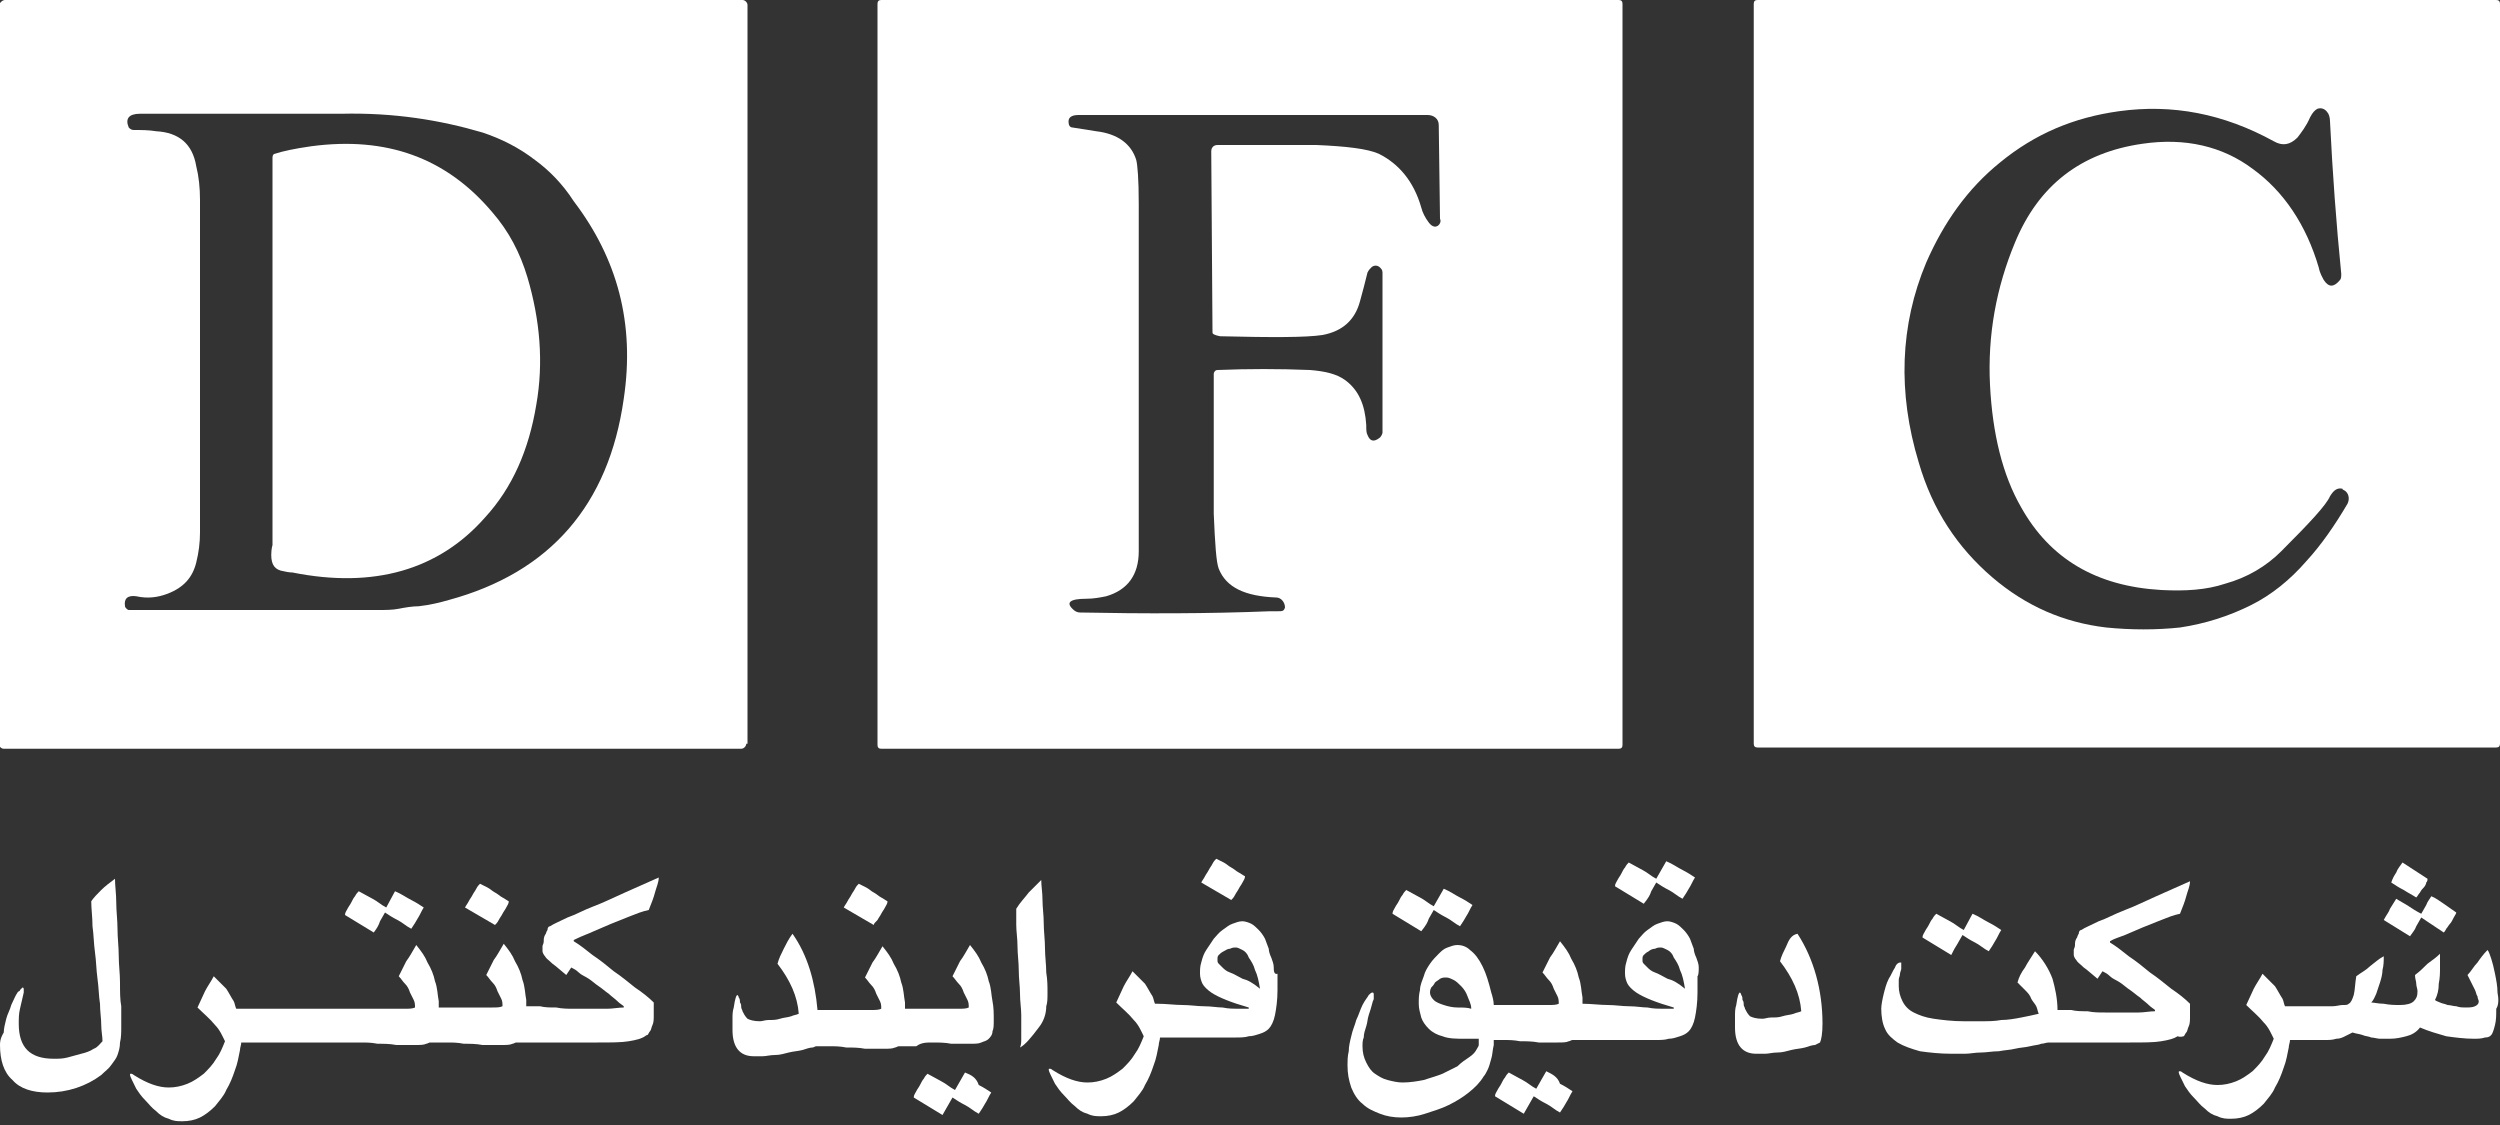
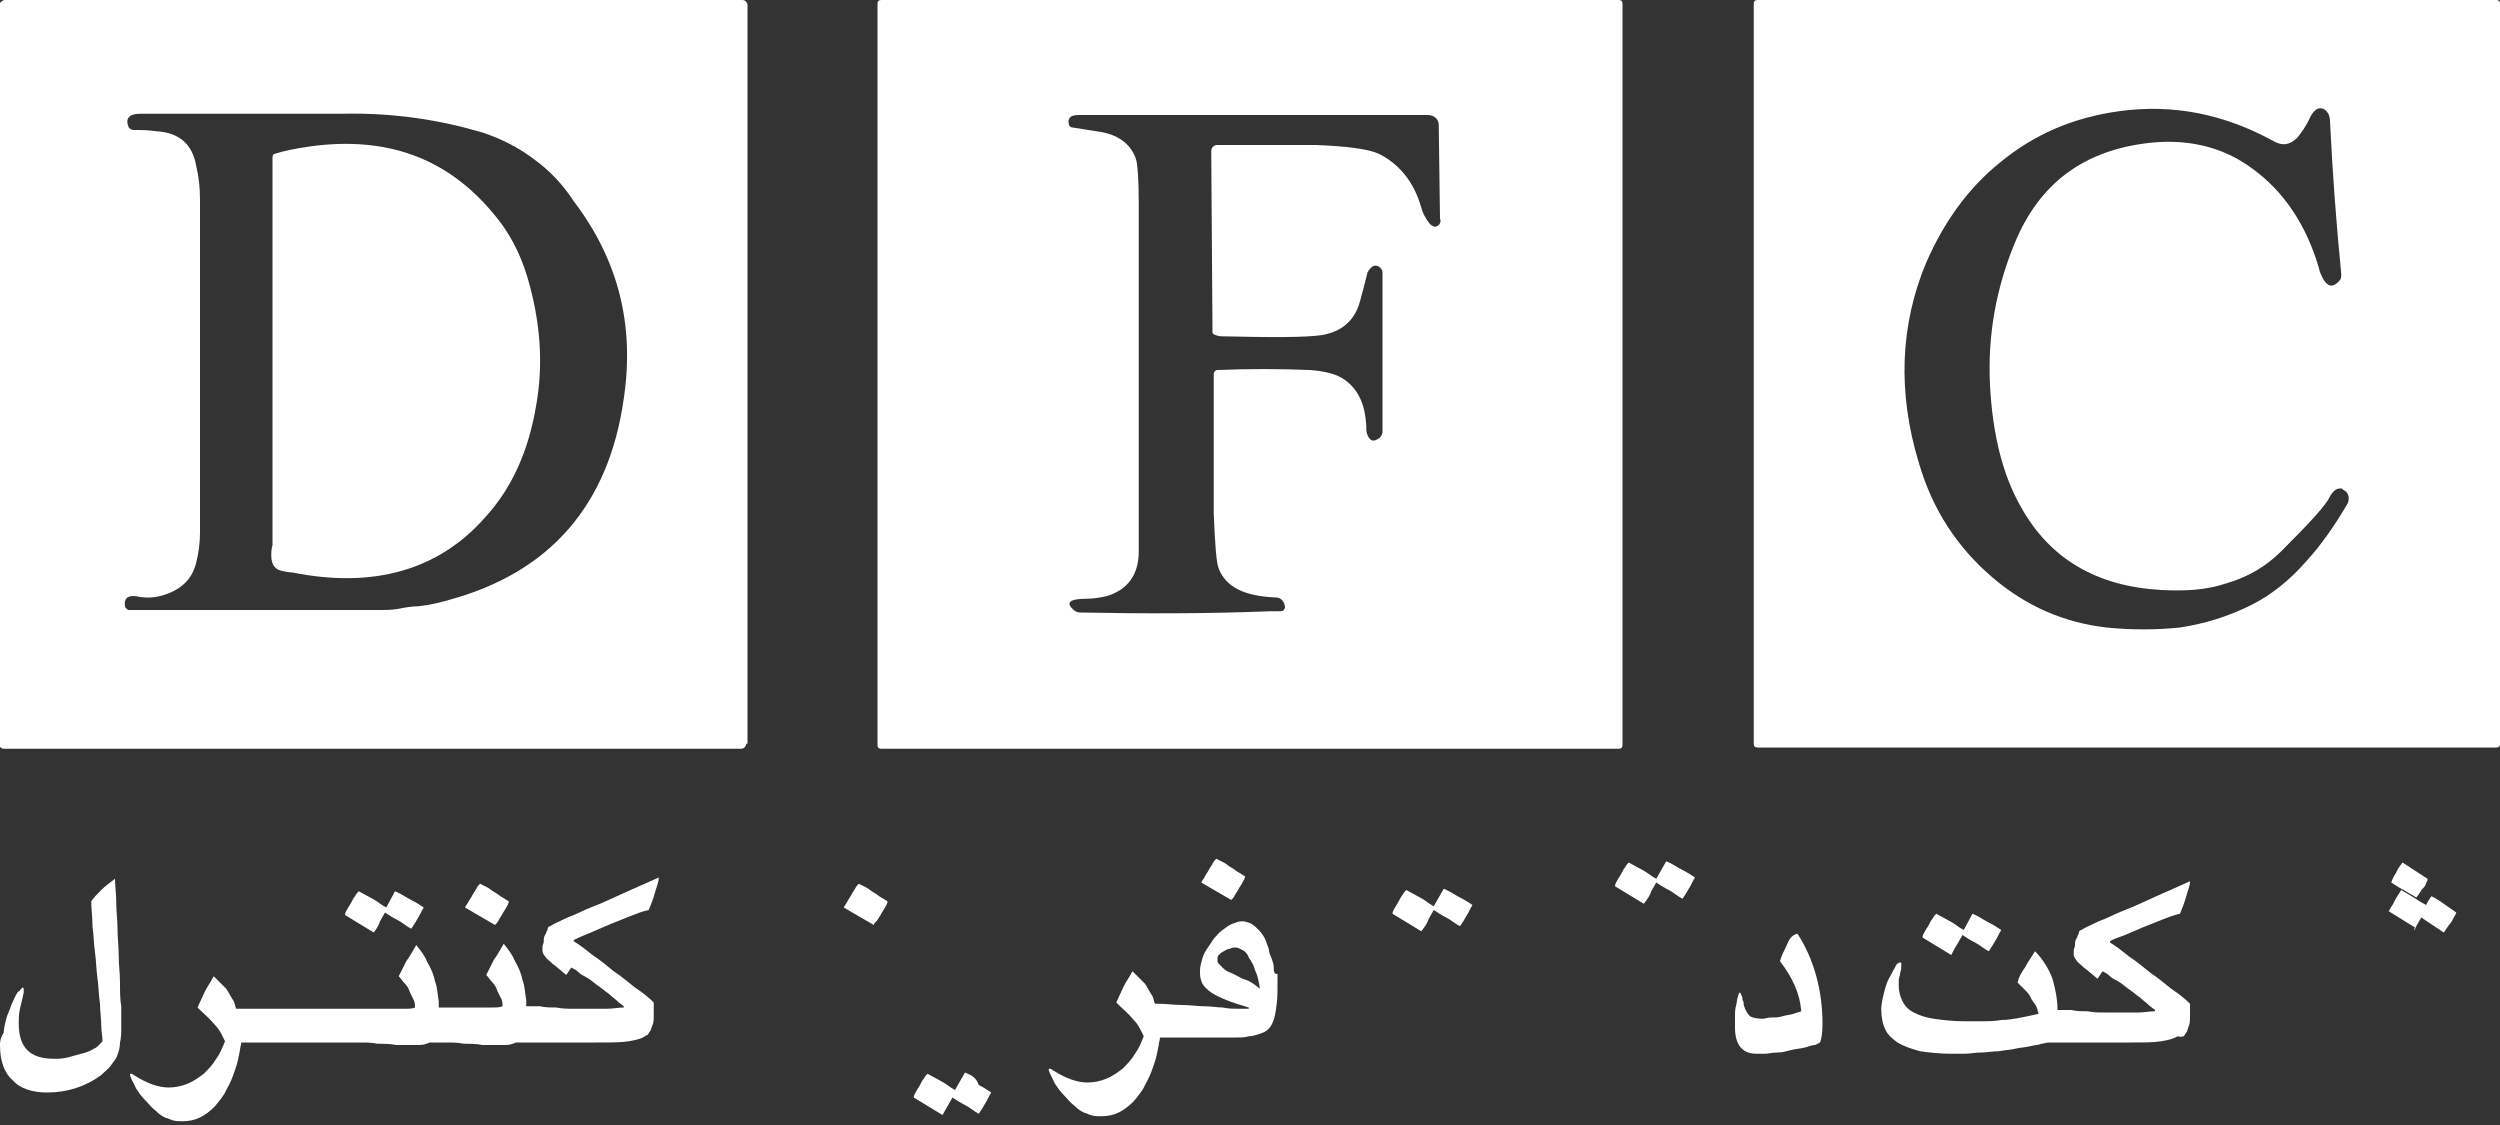
<svg xmlns="http://www.w3.org/2000/svg" version="1.1" id="Logo" x="0px" y="0px" viewBox="0 0 200 90" style="enable-background:new 0 0 200 90;" xml:space="preserve">
  <rect x="0" y="0" width="200" height="90" fill="#333333" stroke="none" />
  <style type="text/css"> .st0{fill:#FFFFFF;} </style>
  <g id="Vector">
    <g id="_x3C_Path_x3E__50_">
      <path id="_x3C_Path_x3E_" class="st0" d="M9.6,78.6c0-0.7-0.1-1.4-0.1-2.1S9.4,75,9.4,74.3s-0.1-1.4-0.1-2.1s-0.1-1.3-0.1-1.9 c-0.4,0.3-0.8,0.6-1.1,0.9s-0.6,0.6-0.8,0.9c0,0.6,0.1,1.3,0.1,2c0.1,0.7,0.1,1.4,0.2,2.1s0.1,1.4,0.2,2.1s0.1,1.4,0.2,2 c0,0.6,0.1,1.2,0.1,1.7s0.1,0.9,0.1,1.3c-0.2,0.2-0.4,0.5-0.7,0.6c-0.3,0.2-0.6,0.3-1,0.4s-0.7,0.2-1.1,0.3 c-0.4,0.1-0.7,0.1-1.1,0.1c-1.9,0-2.8-0.9-2.8-2.8c0-0.4,0-0.8,0.1-1.2c0.1-0.4,0.2-0.9,0.3-1.3v-0.1v-0.1c0-0.1,0-0.2-0.1-0.2 c0,0,0,0-0.1,0.1l-0.1,0.1c0,0.1-0.1,0.1-0.1,0.1l-0.1,0.1c-0.2,0.3-0.3,0.6-0.5,1c-0.1,0.4-0.3,0.7-0.4,1.1s-0.2,0.8-0.2,1.1 C0,83.1,0,83.4,0,83.6c0,1.2,0.3,2.2,1,2.8c0.6,0.7,1.6,1,2.8,1c1.6,0,3.1-0.5,4.3-1.4c0.3-0.3,0.6-0.5,0.8-0.8s0.4-0.5,0.5-0.8 s0.2-0.6,0.2-1c0.1-0.4,0.1-0.8,0.1-1.3s0-1,0-1.6C9.6,80,9.6,79.3,9.6,78.6L9.6,78.6z" />
      <path id="_x3C_Path_x3E__1_" class="st0" d="M30.4,73.7c0.1-0.2,0.3-0.5,0.4-0.7c0.3,0.2,0.6,0.4,1,0.6c0.4,0.2,0.7,0.5,1.1,0.7 c0.2-0.3,0.4-0.6,0.5-0.8c0.2-0.3,0.3-0.6,0.5-0.9c-0.3-0.2-0.6-0.4-1-0.6s-0.8-0.5-1.3-0.7l-0.7,1.3c-0.4-0.2-0.7-0.5-1.1-0.7 s-0.7-0.4-1.1-0.6c-0.1,0.1-0.2,0.2-0.3,0.4c-0.1,0.1-0.2,0.3-0.3,0.5c-0.1,0.2-0.2,0.3-0.3,0.5c-0.1,0.2-0.2,0.3-0.2,0.5l2.3,1.4 C30.2,74.2,30.3,74,30.4,73.7z" />
      <path id="_x3C_Path_x3E__2_" class="st0" d="M39.9,73.6c0.1-0.2,0.2-0.3,0.3-0.5s0.2-0.3,0.3-0.5s0.2-0.3,0.2-0.5 c-0.2-0.1-0.3-0.2-0.5-0.3c-0.2-0.1-0.4-0.3-0.6-0.4c-0.2-0.1-0.4-0.3-0.6-0.4c-0.2-0.1-0.4-0.2-0.6-0.3c-0.1,0.1-0.2,0.2-0.3,0.4 c-0.1,0.2-0.2,0.3-0.3,0.5s-0.2,0.3-0.3,0.5s-0.2,0.3-0.3,0.5l2.4,1.4C39.7,73.9,39.8,73.8,39.9,73.6L39.9,73.6z" />
      <path id="_x3C_Path_x3E__3_" class="st0" d="M47.5,74.5c0.5-0.2,0.9-0.4,1.4-0.6s1-0.4,1.5-0.6s1-0.4,1.5-0.5 c0.2-0.5,0.4-1,0.5-1.4s0.3-0.8,0.3-1.2c-0.9,0.4-1.8,0.8-2.7,1.2c-0.9,0.4-1.7,0.8-2.5,1.1c-0.8,0.3-1.5,0.7-2.1,0.9 c-0.6,0.3-1.1,0.5-1.4,0.7c-0.1,0-0.2,0.1-0.2,0.3c-0.1,0.1-0.1,0.3-0.2,0.4c-0.1,0.2-0.1,0.3-0.1,0.5s-0.1,0.3-0.1,0.4 c0,0.2,0,0.3,0,0.4s0.1,0.3,0.2,0.4c0.1,0.2,0.3,0.3,0.6,0.6c0.3,0.2,0.6,0.5,1.1,0.9l0.4-0.6c0.2,0.1,0.4,0.2,0.6,0.4 s0.5,0.3,0.8,0.5s0.5,0.4,0.8,0.6s0.5,0.4,0.8,0.6c0.2,0.2,0.5,0.4,0.7,0.6s0.4,0.3,0.5,0.4v0.1c-0.4,0-0.9,0.1-1.3,0.1 c-0.5,0-0.9,0-1.4,0c-0.4,0-0.8,0-1.3,0s-0.9,0-1.4-0.1c-0.5,0-0.9,0-1.3-0.1c-0.4,0-0.8,0-1.1,0l0,0c0-0.2,0-0.3,0-0.5 c-0.1-0.5-0.1-1.1-0.3-1.6c-0.1-0.5-0.3-1-0.6-1.5c-0.2-0.5-0.5-0.9-0.9-1.4c-0.3,0.5-0.5,0.9-0.8,1.3c-0.2,0.4-0.4,0.8-0.6,1.2 c0.2,0.2,0.3,0.4,0.5,0.6s0.3,0.4,0.4,0.7c0.1,0.2,0.2,0.4,0.3,0.6s0.1,0.4,0.1,0.6c-0.2,0.1-0.5,0.1-0.8,0.1s-0.6,0-0.9,0 c-0.1,0-0.2,0-0.4,0s-0.4,0-0.6,0s-0.5,0-0.7,0s-0.5,0-0.7,0s-0.4,0-0.6,0s-0.3,0-0.4,0l0,0c0-0.2,0-0.3,0-0.5 C35,79.6,35,79,34.8,78.5c-0.1-0.5-0.3-1-0.6-1.5c-0.2-0.5-0.5-0.9-0.9-1.4c-0.3,0.5-0.5,0.9-0.8,1.3c-0.2,0.4-0.4,0.8-0.6,1.2 c0.2,0.2,0.3,0.4,0.5,0.6s0.3,0.4,0.4,0.7c0.1,0.2,0.2,0.4,0.3,0.6s0.1,0.4,0.1,0.6c-0.2,0.1-0.5,0.1-0.8,0.1s-0.6,0-0.9,0 c-0.1,0-0.2,0-0.4,0s-0.4,0-0.6,0s-0.5,0-0.7,0s-0.5,0-0.7,0s-0.4,0-0.6,0s-0.3,0-0.4,0h-9c-0.1,0-0.1,0-0.2,0 c-0.1-0.2-0.1-0.4-0.2-0.6c-0.2-0.3-0.4-0.7-0.6-1c-0.3-0.3-0.6-0.6-1-1c-0.2,0.4-0.5,0.8-0.7,1.2c-0.2,0.4-0.4,0.9-0.6,1.3 c0.5,0.5,1,0.9,1.4,1.4c0.4,0.4,0.6,0.9,0.8,1.3c-0.2,0.5-0.4,1-0.7,1.4c-0.3,0.5-0.6,0.8-1,1.2c-0.4,0.3-0.8,0.6-1.3,0.8 c-0.5,0.2-1,0.3-1.5,0.3c-0.8,0-1.7-0.3-2.8-1c-0.1-0.1-0.2-0.1-0.2-0.1c-0.1,0-0.1,0-0.1,0.1s0.2,0.5,0.5,1.1 c0.2,0.3,0.4,0.6,0.7,0.9s0.5,0.6,0.9,0.9c0.3,0.3,0.6,0.5,1,0.6c0.4,0.2,0.7,0.2,1.1,0.2c0.5,0,1-0.1,1.4-0.3 c0.4-0.2,0.8-0.5,1.2-0.9c0.3-0.4,0.7-0.8,0.9-1.3c0.3-0.5,0.5-1,0.7-1.6c0.2-0.5,0.3-1.1,0.4-1.6c0-0.2,0.1-0.4,0.1-0.6h0.1h8.7 c0.2,0,0.5,0,0.8,0c0.4,0,0.8,0,1.3,0.1c0.5,0,1,0,1.5,0.1c0.5,0,1,0,1.5,0c0.4,0,0.7,0,0.9-0.1c0.1,0,0.2-0.1,0.3-0.1h0.1 c0.1,0,0.3,0,0.5,0s0.5,0,0.8,0c0.4,0,0.8,0,1.3,0.1c0.5,0,1,0,1.5,0.1c0.5,0,1,0,1.5,0c0.4,0,0.7,0,0.9-0.1 c0.1,0,0.2-0.1,0.3-0.1h0.1c0.1,0,0.3,0,0.5,0s0.6,0,1,0c0.5,0,1,0,1.5,0c0.6,0,1.1,0,1.7,0c0.6,0,1.1,0,1.7,0 c1.1,0,1.9,0,2.5-0.1s1-0.2,1.3-0.4c0,0,0.1-0.1,0.2-0.1c0.1-0.1,0.1-0.2,0.2-0.3c0.1-0.1,0.1-0.3,0.2-0.5 c0.1-0.2,0.1-0.5,0.1-0.8v-1c-0.4-0.4-0.9-0.8-1.5-1.2c-0.5-0.4-1.1-0.9-1.7-1.3c-0.6-0.5-1.1-0.9-1.7-1.3c-0.5-0.4-1-0.8-1.5-1.1 v-0.1C46.7,74.8,47.1,74.7,47.5,74.5L47.5,74.5z" />
      <path id="_x3C_Path_x3E__4_" class="st0" d="M70.2,73.6c0.1-0.2,0.2-0.3,0.3-0.5c0.1-0.2,0.2-0.3,0.3-0.5c0.1-0.2,0.2-0.3,0.2-0.5 c-0.2-0.1-0.3-0.2-0.5-0.3c-0.2-0.1-0.4-0.3-0.6-0.4s-0.4-0.3-0.6-0.4s-0.4-0.2-0.6-0.3c-0.1,0.1-0.2,0.2-0.3,0.4 c-0.1,0.2-0.2,0.3-0.3,0.5c-0.1,0.2-0.2,0.3-0.3,0.5c-0.1,0.2-0.2,0.3-0.3,0.5l2.4,1.4C69.9,73.9,70,73.8,70.2,73.6L70.2,73.6z" />
      <path id="_x3C_Path_x3E__5_" class="st0" d="M77.2,85.8l-0.8,1.4c-0.4-0.2-0.7-0.5-1.1-0.7s-0.7-0.4-1.1-0.6 c-0.1,0.1-0.2,0.2-0.3,0.4c-0.1,0.1-0.2,0.3-0.3,0.5c-0.1,0.2-0.2,0.3-0.3,0.5c-0.1,0.2-0.2,0.3-0.2,0.5l2.3,1.4 c0.1-0.2,0.3-0.5,0.4-0.7s0.3-0.5,0.4-0.7c0.3,0.2,0.6,0.4,1,0.6s0.7,0.5,1.1,0.7c0.2-0.3,0.4-0.6,0.5-0.8 c0.2-0.3,0.3-0.6,0.5-0.9c-0.3-0.2-0.6-0.4-1-0.6C78.1,86.2,77.7,86,77.2,85.8L77.2,85.8z" />
-       <path id="_x3C_Path_x3E__6_" class="st0" d="M74.6,83.4c0.5,0,1,0,1.5,0.1c0.5,0,1,0,1.5,0c0.4,0,0.7,0,0.9-0.1 c0.2-0.1,0.4-0.1,0.6-0.3c0.1-0.1,0.3-0.3,0.3-0.6c0.1-0.2,0.1-0.5,0.1-0.9c0-0.5,0-1-0.1-1.5s-0.1-1.1-0.3-1.6 c-0.1-0.5-0.3-1-0.6-1.5c-0.2-0.5-0.5-0.9-0.9-1.4c-0.3,0.5-0.5,0.9-0.8,1.3c-0.2,0.4-0.4,0.8-0.6,1.2c0.2,0.2,0.3,0.4,0.5,0.6 s0.3,0.4,0.4,0.7c0.1,0.2,0.2,0.4,0.3,0.6c0.1,0.2,0.1,0.4,0.1,0.6c-0.2,0.1-0.5,0.1-0.8,0.1s-0.6,0-0.9,0c-0.1,0-0.2,0-0.4,0 c-0.2,0-0.4,0-0.6,0s-0.5,0-0.7,0s-0.5,0-0.7,0s-0.4,0-0.6,0s-0.3,0-0.4,0l0,0c0-0.2,0-0.3,0-0.5c-0.1-0.5-0.1-1.1-0.3-1.6 c-0.1-0.5-0.3-1-0.6-1.5c-0.2-0.5-0.5-0.9-0.9-1.4c-0.3,0.5-0.5,0.9-0.8,1.3c-0.2,0.4-0.4,0.8-0.6,1.2c0.2,0.2,0.3,0.4,0.5,0.6 s0.3,0.4,0.4,0.7c0.1,0.2,0.2,0.4,0.3,0.6c0.1,0.2,0.1,0.4,0.1,0.6c-0.2,0.1-0.5,0.1-0.8,0.1s-0.6,0-0.9,0c-0.1,0-0.2,0-0.4,0 s-0.4,0-0.6,0s-0.5,0-0.7,0s-0.5,0-0.7,0s-0.4,0-0.6,0s-0.3,0-0.4,0l0,0c-0.2-2.3-0.8-4.4-2-6.1c-0.3,0.4-0.5,0.8-0.7,1.2 s-0.4,0.8-0.5,1.2c1,1.3,1.6,2.6,1.7,4c-0.2,0.1-0.4,0.1-0.6,0.2c-0.3,0.1-0.6,0.1-0.9,0.2c-0.3,0.1-0.6,0.1-0.9,0.1 c-0.3,0-0.5,0.1-0.7,0.1c-0.5,0-0.8-0.1-1-0.2c-0.2-0.2-0.3-0.4-0.4-0.6c0-0.1-0.1-0.2-0.1-0.3s0-0.3-0.1-0.4c0-0.1,0-0.3-0.1-0.4 c0-0.1-0.1-0.2-0.1-0.2c-0.1,0-0.2,0.3-0.3,1c-0.1,0.3-0.1,0.6-0.1,0.9s0,0.6,0,0.9c0,1.4,0.6,2.1,1.7,2.1c0.2,0,0.4,0,0.7,0 s0.6-0.1,1-0.1s0.7-0.1,1.1-0.2c0.4-0.1,0.7-0.1,1.1-0.2c0.3-0.1,0.6-0.2,0.8-0.2c0.1,0,0.2-0.1,0.3-0.1c0.1,0,0.2,0,0.3,0 c0.2,0,0.5,0,0.8,0c0.4,0,0.8,0,1.3,0.1c0.5,0,1,0,1.5,0.1c0.5,0,1,0,1.5,0c0.4,0,0.7,0,0.9-0.1c0.1,0,0.2-0.1,0.3-0.1H72 c0.1,0,0.3,0,0.5,0s0.5,0,0.8,0C73.7,83.4,74.1,83.4,74.6,83.4L74.6,83.4z" />
-       <path id="_x3C_Path_x3E__7_" class="st0" d="M83.8,79.4c0-0.5,0-1-0.1-1.6c0-0.6-0.1-1.3-0.1-1.9c0-0.7-0.1-1.4-0.1-2 c0-0.7-0.1-1.3-0.1-1.9s-0.1-1.1-0.1-1.6c-0.3,0.3-0.6,0.6-1,1c-0.3,0.4-0.7,0.8-1,1.3c0,0.4,0,0.8,0,1.3s0.1,1.1,0.1,1.7 s0.1,1.3,0.1,1.9c0,0.7,0.1,1.3,0.1,1.9s0.1,1.2,0.1,1.7s0,1,0,1.3c0,0.2,0,0.4,0,0.6s0,0.5-0.1,0.7c0.4-0.2,0.9-0.8,1.5-1.6 c0.4-0.5,0.6-1.1,0.6-1.7C83.8,80.2,83.8,79.9,83.8,79.4L83.8,79.4z" />
      <path id="_x3C_Path_x3E__8_" class="st0" d="M101.9,77.4c0-0.3-0.1-0.5-0.2-0.8c-0.1-0.2-0.2-0.5-0.2-0.7 c-0.1-0.3-0.2-0.5-0.3-0.8c-0.1-0.2-0.3-0.5-0.5-0.7s-0.4-0.4-0.6-0.5s-0.5-0.2-0.7-0.2c-0.3,0-0.5,0.1-0.8,0.2s-0.5,0.3-0.8,0.5 s-0.5,0.5-0.7,0.7c-0.2,0.3-0.4,0.6-0.6,0.9s-0.3,0.6-0.4,1C96,77.3,96,77.6,96,77.9s0.1,0.6,0.2,0.8c0.1,0.2,0.4,0.5,0.7,0.7 c0.3,0.2,0.7,0.4,1.2,0.6s1.1,0.4,1.8,0.6v0.1c0,0-0.1,0-0.3,0c-0.2,0-0.4,0-0.6,0c-0.3,0-0.7,0-1.2-0.1c-0.4,0-0.9-0.1-1.5-0.1 c-0.5,0-1.1-0.1-1.7-0.1s-1.3-0.1-2-0.1c-0.1,0-0.1,0-0.2,0c-0.1-0.2-0.1-0.4-0.2-0.6c-0.2-0.3-0.4-0.7-0.6-1 c-0.3-0.3-0.6-0.6-1-1c-0.2,0.4-0.5,0.8-0.7,1.2c-0.2,0.4-0.4,0.9-0.6,1.3c0.5,0.5,1,0.9,1.4,1.4c0.4,0.4,0.6,0.9,0.8,1.3 c-0.2,0.5-0.4,1-0.7,1.4c-0.3,0.5-0.6,0.8-1,1.2c-0.4,0.3-0.8,0.6-1.3,0.8c-0.5,0.2-1,0.3-1.5,0.3c-0.8,0-1.7-0.3-2.8-1 c-0.1-0.1-0.2-0.1-0.2-0.1c-0.1,0-0.1,0-0.1,0.1s0.2,0.5,0.5,1.1c0.2,0.3,0.4,0.6,0.7,0.9c0.3,0.3,0.5,0.6,0.9,0.9 c0.3,0.3,0.6,0.5,1,0.6c0.4,0.2,0.7,0.2,1.1,0.2c0.5,0,1-0.1,1.4-0.3s0.8-0.5,1.2-0.9c0.3-0.4,0.7-0.8,0.9-1.3 c0.3-0.5,0.5-1,0.7-1.6c0.2-0.5,0.3-1.1,0.4-1.6c0-0.2,0.1-0.4,0.1-0.6c0,0,0,0,0.1,0c0.5,0,1,0,1.4,0s0.9,0,1.3,0s0.8,0,1.2,0 c0.4,0,0.8,0,1.2,0c0.3,0,0.5,0,0.9,0c0.3,0,0.7,0,1-0.1c0.3,0,0.6-0.1,0.9-0.2s0.5-0.2,0.7-0.4c0.2-0.2,0.4-0.6,0.5-1.1 s0.2-1.2,0.2-2c0-0.5,0-0.9,0-1.3C101.9,78,101.9,77.6,101.9,77.4L101.9,77.4z M99.4,78.3L99.4,78.3c-0.4-0.2-0.7-0.4-1-0.5 s-0.5-0.3-0.6-0.4s-0.2-0.2-0.3-0.3c-0.1-0.1-0.1-0.2-0.1-0.2c0-0.1,0-0.1,0-0.2s0-0.2,0.1-0.3c0.1-0.1,0.2-0.2,0.4-0.3 c0.2-0.1,0.3-0.2,0.5-0.2c0.2-0.1,0.3-0.1,0.5-0.1c0.1,0,0.3,0.1,0.5,0.2s0.4,0.3,0.5,0.6c0.2,0.3,0.4,0.6,0.5,1 c0.2,0.4,0.3,0.9,0.4,1.5C100.2,78.6,99.8,78.4,99.4,78.3L99.4,78.3z" />
      <path id="_x3C_Path_x3E__9_" class="st0" d="M98.8,71.6c0.1-0.2,0.2-0.3,0.3-0.5c0.1-0.2,0.2-0.3,0.3-0.5c0.1-0.2,0.2-0.3,0.2-0.5 c-0.2-0.1-0.3-0.2-0.5-0.3c-0.2-0.1-0.4-0.3-0.6-0.4s-0.4-0.3-0.6-0.4s-0.4-0.2-0.6-0.3c-0.1,0.1-0.2,0.2-0.3,0.4 s-0.2,0.3-0.3,0.5c-0.1,0.2-0.2,0.3-0.3,0.5c-0.1,0.2-0.2,0.3-0.3,0.5l2.4,1.4C98.6,71.9,98.7,71.8,98.8,71.6L98.8,71.6z" />
      <path id="_x3C_Path_x3E__10_" class="st0" d="M114.3,73.5c0.1-0.2,0.3-0.5,0.4-0.7c0.3,0.2,0.6,0.4,1,0.6s0.7,0.5,1.1,0.7 c0.2-0.3,0.4-0.6,0.5-0.8c0.2-0.3,0.3-0.6,0.5-0.9c-0.3-0.2-0.6-0.4-1-0.6s-0.8-0.5-1.3-0.7l-0.8,1.4c-0.4-0.2-0.7-0.5-1.1-0.7 s-0.7-0.4-1.1-0.6c-0.1,0.1-0.2,0.2-0.3,0.4c-0.1,0.1-0.2,0.3-0.3,0.5c-0.1,0.2-0.2,0.3-0.3,0.5c-0.1,0.2-0.2,0.3-0.2,0.5l2.3,1.4 C114.1,74,114.2,73.8,114.3,73.5L114.3,73.5z" />
-       <path id="_x3C_Path_x3E__51_" class="st0" d="M123.7,85.7l-0.8,1.4c-0.4-0.2-0.7-0.5-1.1-0.7s-0.7-0.4-1.1-0.6 c-0.1,0.1-0.2,0.2-0.3,0.4c-0.1,0.1-0.2,0.3-0.3,0.5c-0.1,0.2-0.2,0.3-0.3,0.5c-0.1,0.2-0.2,0.3-0.2,0.5l2.3,1.4 c0.1-0.2,0.3-0.5,0.4-0.7s0.3-0.5,0.4-0.7c0.3,0.2,0.6,0.4,1,0.6s0.7,0.5,1.1,0.7c0.2-0.3,0.4-0.6,0.5-0.8 c0.2-0.3,0.3-0.6,0.5-0.9c-0.3-0.2-0.6-0.4-1-0.6C124.6,86.1,124.1,85.9,123.7,85.7z" />
      <path id="_x3C_Path_x3E__11_" class="st0" d="M132.1,71.3c0.1-0.2,0.3-0.5,0.4-0.7c0.3,0.2,0.6,0.4,1,0.6s0.7,0.5,1.1,0.7 c0.2-0.3,0.4-0.6,0.5-0.8c0.2-0.3,0.3-0.6,0.5-0.9c-0.3-0.2-0.6-0.4-1-0.6s-0.8-0.5-1.3-0.7l-0.8,1.4c-0.4-0.2-0.7-0.5-1.1-0.7 c-0.4-0.2-0.7-0.4-1.1-0.6c-0.1,0.1-0.2,0.2-0.3,0.4c-0.1,0.1-0.2,0.3-0.3,0.5s-0.2,0.3-0.3,0.5s-0.2,0.3-0.2,0.5l2.3,1.4 C131.9,71.8,132,71.6,132.1,71.3L132.1,71.3z" />
-       <path id="_x3C_Path_x3E__12_" class="st0" d="M135.9,77.4c0-0.3-0.1-0.5-0.2-0.8c-0.1-0.2-0.2-0.5-0.2-0.7 c-0.1-0.3-0.2-0.5-0.3-0.8c-0.1-0.2-0.3-0.5-0.5-0.7s-0.4-0.4-0.6-0.5c-0.2-0.1-0.5-0.2-0.7-0.2c-0.3,0-0.5,0.1-0.8,0.2 s-0.5,0.3-0.8,0.5s-0.5,0.5-0.7,0.7c-0.2,0.3-0.4,0.6-0.6,0.9c-0.2,0.3-0.3,0.6-0.4,1c-0.1,0.3-0.1,0.6-0.1,0.9s0.1,0.6,0.2,0.8 c0.1,0.2,0.4,0.5,0.7,0.7s0.7,0.4,1.2,0.6s1.1,0.4,1.8,0.6v0.1c0,0-0.1,0-0.3,0s-0.4,0-0.6,0c-0.3,0-0.7,0-1.2-0.1 c-0.4,0-0.9-0.1-1.5-0.1c-0.5,0-1.1-0.1-1.7-0.1c-0.6,0-1.3-0.1-2-0.1l0,0c0-0.2,0-0.3,0-0.5c-0.1-0.5-0.1-1.1-0.3-1.6 c-0.1-0.5-0.3-1-0.6-1.5c-0.2-0.5-0.5-0.9-0.9-1.4c-0.3,0.5-0.5,0.9-0.8,1.3c-0.2,0.4-0.4,0.8-0.6,1.2c0.2,0.2,0.3,0.4,0.5,0.6 s0.3,0.4,0.4,0.7c0.1,0.2,0.2,0.4,0.3,0.6c0.1,0.2,0.1,0.4,0.1,0.6c-0.2,0.1-0.5,0.1-0.8,0.1s-0.6,0-0.9,0c-0.1,0-0.2,0-0.4,0 c-0.2,0-0.4,0-0.6,0s-0.5,0-0.7,0s-0.5,0-0.7,0s-0.4,0-0.6,0s-0.3,0-0.4,0h-0.1c0-0.3-0.1-0.7-0.2-1c-0.2-0.8-0.4-1.5-0.7-2.1 c-0.3-0.6-0.6-1-1-1.3c-0.3-0.3-0.7-0.4-1-0.4s-0.5,0.1-0.8,0.2s-0.5,0.3-0.7,0.5s-0.5,0.5-0.7,0.8s-0.4,0.6-0.5,1 c-0.1,0.3-0.3,0.7-0.3,1.1c-0.1,0.4-0.1,0.7-0.1,1.1s0.1,0.7,0.2,1.1c0.1,0.3,0.3,0.6,0.6,0.9c0.3,0.3,0.7,0.5,1.1,0.6 c0.5,0.2,1.1,0.2,1.8,0.2c0.2,0,0.4,0,0.6,0s0.4,0,0.5,0c0,0.1,0,0.2,0,0.3c0,0.1,0,0.2,0,0.2c0,0.1-0.1,0.2-0.2,0.4 c-0.1,0.2-0.3,0.4-0.6,0.6c-0.3,0.2-0.6,0.4-0.9,0.7c-0.4,0.2-0.8,0.4-1.2,0.6c-0.5,0.2-0.9,0.3-1.5,0.5c-0.5,0.1-1.1,0.2-1.7,0.2 c-0.4,0-0.8-0.1-1.2-0.2c-0.4-0.1-0.7-0.3-1-0.5s-0.5-0.5-0.7-0.9s-0.3-0.8-0.3-1.3c0-0.2,0-0.5,0.1-0.7c0-0.3,0.1-0.6,0.2-0.9 s0.1-0.6,0.2-0.9s0.2-0.6,0.3-1c0-0.1,0.1-0.2,0.1-0.3c0-0.1,0-0.2,0-0.3c0-0.1,0-0.2-0.1-0.2s-0.2,0.1-0.3,0.2 c-0.1,0.2-0.3,0.4-0.5,0.8s-0.3,0.8-0.5,1.2c-0.1,0.4-0.3,0.8-0.4,1.3c-0.1,0.4-0.2,0.8-0.2,1.2c-0.1,0.4-0.1,0.8-0.1,1.1 c0,0.7,0.1,1.2,0.3,1.8c0.2,0.5,0.5,1,0.9,1.3c0.4,0.4,0.9,0.6,1.4,0.8c0.5,0.2,1.1,0.3,1.7,0.3s1.3-0.1,1.9-0.3 c0.6-0.2,1.3-0.4,1.9-0.7c0.6-0.3,1.1-0.6,1.6-1s0.9-0.8,1.2-1.3c0.1-0.1,0.2-0.3,0.3-0.5c0.1-0.2,0.2-0.5,0.3-0.9 c0.1-0.3,0.1-0.7,0.2-1.1c0-0.1,0-0.3,0-0.4l0,0c0.2,0,0.5,0,0.8,0c0.4,0,0.8,0,1.3,0.1c0.5,0,1,0,1.5,0.1c0.5,0,1,0,1.5,0 c0.4,0,0.7,0,0.9-0.1c0.1,0,0.2-0.1,0.3-0.1c0,0,0.1,0,0.2,0s0.3,0,0.5,0c0.5,0,1,0,1.4,0s0.9,0,1.3,0s0.8,0,1.2,0s0.8,0,1.2,0 c0.3,0,0.5,0,0.9,0c0.3,0,0.7,0,1-0.1c0.3,0,0.6-0.1,0.9-0.2c0.3-0.1,0.5-0.2,0.7-0.4c0.2-0.2,0.4-0.6,0.5-1.1s0.2-1.2,0.2-2 c0-0.5,0-0.9,0-1.3C135.9,78,135.9,77.6,135.9,77.4L135.9,77.4z M116.6,80.6L116.6,80.6c-0.4,0-0.8-0.1-1.1-0.2 c-0.3-0.1-0.6-0.2-0.8-0.4s-0.3-0.4-0.3-0.6c0-0.1,0-0.2,0.1-0.4c0.1-0.1,0.2-0.2,0.3-0.4c0.1-0.1,0.3-0.2,0.4-0.3 c0.2-0.1,0.3-0.1,0.5-0.1s0.4,0.1,0.6,0.2s0.4,0.3,0.6,0.5s0.4,0.5,0.5,0.8s0.3,0.6,0.3,1C117.4,80.6,117,80.6,116.6,80.6z M133.4,78.3L133.4,78.3c-0.4-0.2-0.7-0.4-1-0.5s-0.5-0.3-0.6-0.4s-0.2-0.2-0.3-0.3c-0.1-0.1-0.1-0.2-0.1-0.2c0-0.1,0-0.1,0-0.2 s0-0.2,0.1-0.3c0.1-0.1,0.2-0.2,0.4-0.3c0.1-0.1,0.3-0.2,0.5-0.2c0.2-0.1,0.3-0.1,0.5-0.1c0.1,0,0.3,0.1,0.5,0.2s0.4,0.3,0.5,0.6 c0.2,0.3,0.4,0.6,0.5,1c0.2,0.4,0.3,0.9,0.4,1.5C134.2,78.6,133.8,78.4,133.4,78.3L133.4,78.3z" />
      <path id="_x3C_Path_x3E__13_" class="st0" d="M142.9,75.7c-0.2,0.4-0.4,0.8-0.5,1.2c1,1.3,1.6,2.6,1.7,4c-0.2,0.1-0.4,0.1-0.6,0.2 c-0.3,0.1-0.6,0.1-0.9,0.2c-0.3,0.1-0.6,0.1-0.9,0.1c-0.3,0-0.5,0.1-0.7,0.1c-0.5,0-0.8-0.1-1-0.2c-0.2-0.2-0.3-0.4-0.4-0.6 c0-0.1-0.1-0.2-0.1-0.3s0-0.3-0.1-0.4c0-0.1,0-0.3-0.1-0.4c0-0.1-0.1-0.2-0.1-0.2c-0.1,0-0.2,0.3-0.3,1c-0.1,0.3-0.1,0.6-0.1,0.9 s0,0.6,0,0.9c0,1.4,0.6,2.1,1.7,2.1c0.2,0,0.4,0,0.7,0s0.6-0.1,1-0.1s0.7-0.1,1.1-0.2s0.7-0.1,1.1-0.2c0.3-0.1,0.6-0.2,0.8-0.2 c0.2-0.1,0.4-0.2,0.4-0.2c0.1-0.2,0.2-0.7,0.2-1.5c0-2.7-0.7-5.2-2-7.2C143.3,74.8,143.1,75.2,142.9,75.7L142.9,75.7z" />
      <path id="_x3C_Path_x3E__14_" class="st0" d="M156.6,75.5c0.1-0.2,0.3-0.5,0.4-0.7c0.3,0.2,0.6,0.4,1,0.6s0.7,0.5,1.1,0.7 c0.2-0.3,0.4-0.6,0.5-0.8c0.2-0.3,0.3-0.6,0.5-0.9c-0.3-0.2-0.6-0.4-1-0.6s-0.8-0.5-1.3-0.7l-0.7,1.3c-0.4-0.2-0.7-0.5-1.1-0.7 c-0.4-0.2-0.7-0.4-1.1-0.6c-0.1,0.1-0.2,0.2-0.3,0.4c-0.1,0.1-0.2,0.3-0.3,0.5s-0.2,0.3-0.3,0.5s-0.2,0.3-0.2,0.5l2.3,1.4 C156.3,76,156.4,75.8,156.6,75.5z" />
      <path id="_x3C_Path_x3E__15_" class="st0" d="M174.7,82.9c0.1-0.1,0.1-0.2,0.2-0.3c0.1-0.1,0.1-0.3,0.2-0.5s0.1-0.5,0.1-0.8v-1 c-0.4-0.4-0.9-0.8-1.5-1.2c-0.5-0.4-1.1-0.9-1.7-1.3c-0.6-0.5-1.1-0.9-1.7-1.3c-0.5-0.4-1-0.8-1.5-1.1v-0.1 c0.3-0.2,0.7-0.3,1.2-0.5s0.9-0.4,1.4-0.6s1-0.4,1.5-0.6s1-0.4,1.5-0.5c0.2-0.5,0.4-1,0.5-1.4s0.3-0.8,0.3-1.2 c-0.9,0.4-1.8,0.8-2.7,1.2s-1.7,0.8-2.5,1.1c-0.8,0.3-1.5,0.7-2.1,0.9c-0.6,0.3-1.1,0.5-1.4,0.7c-0.1,0-0.2,0.1-0.2,0.3 c-0.1,0.1-0.1,0.3-0.2,0.4c-0.1,0.2-0.1,0.3-0.1,0.5s-0.1,0.3-0.1,0.4c0,0.2,0,0.3,0,0.4s0.1,0.3,0.2,0.4c0.1,0.2,0.3,0.3,0.6,0.6 c0.3,0.2,0.6,0.5,1.1,0.9l0.4-0.6c0.2,0.1,0.4,0.2,0.6,0.4c0.2,0.2,0.5,0.3,0.8,0.5s0.5,0.4,0.8,0.6s0.5,0.4,0.8,0.6 c0.2,0.2,0.5,0.4,0.7,0.6s0.4,0.3,0.5,0.4v0.1c-0.4,0-0.9,0.1-1.3,0.1c-0.5,0-0.9,0-1.4,0c-0.4,0-0.8,0-1.3,0s-0.9,0-1.4-0.1 c-0.5,0-0.9,0-1.3-0.1c-0.4,0-0.8,0-1.1,0l0,0c0-0.9-0.2-1.8-0.4-2.5c-0.3-0.8-0.8-1.6-1.4-2.2c-0.3,0.5-0.6,0.9-0.8,1.3 c-0.3,0.4-0.5,0.8-0.6,1.2c0.2,0.2,0.4,0.4,0.6,0.6c0.2,0.2,0.4,0.4,0.5,0.7c0.1,0.2,0.3,0.4,0.4,0.6c0.1,0.2,0.1,0.4,0.2,0.6 c-0.4,0.1-0.9,0.2-1.4,0.3c-0.5,0.1-1.1,0.2-1.6,0.2c-0.5,0.1-1.1,0.1-1.6,0.1s-1,0-1.4,0c-0.9,0-1.7-0.1-2.4-0.2 s-1.2-0.3-1.6-0.5c-0.4-0.2-0.7-0.5-0.9-0.9s-0.3-0.8-0.3-1.2c0-0.2,0-0.3,0-0.5s0.1-0.3,0.1-0.5c0-0.1,0.1-0.3,0.1-0.4 s0-0.3,0-0.4V77c0,0,0,0-0.1,0s-0.3,0.1-0.4,0.4c-0.2,0.3-0.3,0.6-0.5,0.9c-0.2,0.4-0.3,0.8-0.4,1.2s-0.2,0.9-0.2,1.2 c0,0.6,0.1,1.2,0.3,1.6c0.2,0.5,0.6,0.8,1,1.1c0.5,0.3,1.1,0.5,1.8,0.7c0.7,0.1,1.6,0.2,2.5,0.2c0.3,0,0.7,0,1.1,0 c0.4,0,0.8-0.1,1.3-0.1c0.4,0,0.9-0.1,1.4-0.1c0.5-0.1,0.9-0.1,1.3-0.2c0.4-0.1,0.8-0.1,1.2-0.2s0.7-0.1,0.9-0.2 c0.2,0,0.4-0.1,0.6-0.1h0.1c0.1,0,0.3,0,0.5,0s0.6,0,1,0c0.5,0,1,0,1.5,0c0.6,0,1.1,0,1.7,0c0.6,0,1.1,0,1.7,0 c1.1,0,1.9,0,2.5-0.1s1-0.2,1.3-0.4C174.5,83,174.6,82.9,174.7,82.9L174.7,82.9z" />
      <path id="_x3C_Path_x3E__16_" class="st0" d="M193.3,71.8c0.1-0.1,0.2-0.3,0.3-0.4c0.1-0.2,0.2-0.3,0.3-0.4s0.2-0.3,0.2-0.4 c0.1-0.1,0.1-0.2,0.1-0.3l-2-1.3c-0.2,0.3-0.4,0.5-0.5,0.8c-0.2,0.3-0.3,0.5-0.4,0.8c0.3,0.2,0.6,0.4,1,0.6 C192.6,71.4,193,71.6,193.3,71.8L193.3,71.8z" />
-       <path id="_x3C_Path_x3E__17_" class="st0" d="M193.3,74.1c0.1-0.2,0.3-0.5,0.4-0.7c0.3,0.2,0.6,0.4,0.9,0.6 c0.3,0.2,0.6,0.4,0.9,0.6c0.1-0.1,0.1-0.1,0.2-0.3c0.1-0.1,0.2-0.3,0.3-0.4s0.2-0.3,0.3-0.5s0.2-0.3,0.2-0.4 c-0.3-0.2-0.7-0.5-1-0.7s-0.7-0.5-1-0.6c-0.1,0.2-0.3,0.4-0.4,0.7c-0.1,0.2-0.3,0.5-0.4,0.7c-0.4-0.2-0.7-0.4-1-0.6 s-0.7-0.4-1-0.6c-0.2,0.3-0.3,0.5-0.5,0.8c-0.1,0.3-0.3,0.5-0.5,0.9l2.1,1.3C193,74.6,193.2,74.4,193.3,74.1z" />
-       <path id="_x3C_Path_x3E__18_" class="st0" d="M199.8,79.4c0-0.5-0.1-1-0.2-1.5c-0.1-0.5-0.2-0.9-0.3-1.2c-0.1-0.3-0.2-0.6-0.3-0.7 c-0.3,0.3-0.6,0.7-0.8,1c-0.3,0.3-0.5,0.7-0.8,1c0.1,0.2,0.2,0.4,0.3,0.6s0.2,0.4,0.3,0.6s0.1,0.4,0.2,0.5c0,0.2,0.1,0.3,0.1,0.4 c0,0.2-0.1,0.3-0.3,0.4s-0.5,0.1-0.8,0.1c-0.2,0-0.4,0-0.7-0.1c-0.2,0-0.5-0.1-0.7-0.1c-0.2-0.1-0.4-0.1-0.6-0.2s-0.3-0.1-0.4-0.2 c0.2-0.4,0.3-0.8,0.3-1.3c0.1-0.5,0.1-0.9,0.1-1.3c0-0.2,0-0.4,0-0.6s0-0.3,0-0.5c-0.3,0.3-0.6,0.5-1,0.8c-0.3,0.3-0.6,0.6-1,0.9 c0,0.3,0.1,0.5,0.1,0.7s0.1,0.4,0.1,0.6c0,0.4-0.1,0.6-0.3,0.8c-0.2,0.2-0.6,0.3-1.1,0.3c-0.4,0-0.8,0-1.3-0.1 c-0.4,0-0.8-0.1-1-0.1c0.2-0.2,0.3-0.5,0.4-0.7c0.1-0.3,0.2-0.6,0.3-0.9s0.2-0.7,0.2-1c0.1-0.4,0.1-0.7,0.1-1.1 c-0.4,0.2-0.7,0.5-1.1,0.8c-0.3,0.3-0.7,0.5-1.1,0.8c-0.1,0.6-0.1,1.1-0.2,1.5c-0.1,0.3-0.2,0.6-0.4,0.7c-0.1,0.1-0.2,0.1-0.5,0.1 c-0.2,0-0.5,0.1-0.8,0.1s-0.6,0-0.9,0c-0.3,0-0.6,0-0.8,0H183c-0.1,0-0.1,0-0.2,0c-0.1-0.2-0.1-0.4-0.2-0.6 c-0.2-0.3-0.4-0.7-0.6-1c-0.3-0.3-0.6-0.6-1-1c-0.2,0.4-0.5,0.8-0.7,1.2c-0.2,0.4-0.4,0.9-0.6,1.3c0.5,0.5,1,0.9,1.4,1.4 c0.4,0.4,0.6,0.9,0.8,1.3c-0.2,0.5-0.4,1-0.7,1.4c-0.3,0.5-0.6,0.8-1,1.2c-0.4,0.3-0.8,0.6-1.3,0.8c-0.5,0.2-1,0.3-1.5,0.3 c-0.8,0-1.7-0.3-2.8-1c-0.1-0.1-0.2-0.1-0.2-0.1c-0.1,0-0.1,0-0.1,0.1s0.2,0.5,0.5,1.1c0.2,0.3,0.4,0.6,0.7,0.9s0.5,0.6,0.9,0.9 c0.3,0.3,0.6,0.5,1,0.6c0.4,0.2,0.7,0.2,1.1,0.2c0.5,0,1-0.1,1.4-0.3c0.4-0.2,0.8-0.5,1.2-0.9c0.3-0.4,0.7-0.8,0.9-1.3 c0.3-0.5,0.5-1,0.7-1.6c0.2-0.5,0.3-1.1,0.4-1.6c0-0.2,0.1-0.4,0.1-0.6c0,0,0,0,0.1,0h1.5c0.5,0,0.9,0,1.2,0s0.6,0,0.9-0.1 c0.3,0,0.5-0.1,0.7-0.2s0.4-0.2,0.6-0.3c0.3,0.1,0.5,0.1,0.8,0.2c0.2,0.1,0.5,0.1,0.7,0.2c0.2,0,0.5,0.1,0.7,0.1s0.5,0,0.8,0 c0.5,0,0.9-0.1,1.3-0.2c0.4-0.1,0.8-0.3,1.1-0.7c0.7,0.3,1.4,0.5,2.1,0.7c0.7,0.1,1.5,0.2,2.2,0.2c0.3,0,0.6,0,0.9-0.1 c0.3,0,0.4-0.1,0.5-0.2s0.2-0.4,0.3-0.8s0.1-0.8,0.1-1.3C199.9,80.4,199.9,79.9,199.8,79.4L199.8,79.4z" />
+       <path id="_x3C_Path_x3E__17_" class="st0" d="M193.3,74.1c0.1-0.2,0.3-0.5,0.4-0.7c0.3,0.2,0.6,0.4,0.9,0.6 c0.3,0.2,0.6,0.4,0.9,0.6c0.1-0.1,0.1-0.1,0.2-0.3c0.1-0.1,0.2-0.3,0.3-0.4s0.2-0.3,0.3-0.5s0.2-0.3,0.2-0.4 c-0.3-0.2-0.7-0.5-1-0.7s-0.7-0.5-1-0.6c-0.1,0.2-0.3,0.4-0.4,0.7c-0.4-0.2-0.7-0.4-1-0.6 s-0.7-0.4-1-0.6c-0.2,0.3-0.3,0.5-0.5,0.8c-0.1,0.3-0.3,0.5-0.5,0.9l2.1,1.3C193,74.6,193.2,74.4,193.3,74.1z" />
    </g>
  </g>
  <g id="Logo_1_">
    <path class="st0" d="M59.7,59.5c0,0.2-0.2,0.4-0.4,0.4c0,0,0,0,0,0h-59c-0.2,0-0.4-0.2-0.4-0.4l0,0V0.4C0,0.2,0.2,0,0.4,0h59 c0.2,0,0.4,0.2,0.4,0.4l0,0V59.5z M42.8,12.8c-1.3-1-2.7-1.7-4.2-2.2c-3.4-1-7.1-1.6-11.3-1.5c-5.4,0-10.7,0-16.1,0 c-0.9,0-1.2,0.4-0.9,1.1c0.1,0.1,0.2,0.2,0.4,0.2c0.6,0,1.2,0,1.8,0.1c1.8,0.1,2.9,1,3.2,2.8C15.9,14.1,16,15,16,16v26.6 c0,0.8-0.1,1.6-0.3,2.4c-0.3,1.2-1,2-2.3,2.5c-0.8,0.3-1.6,0.4-2.5,0.2c-0.7-0.1-1,0.2-0.9,0.8c0,0.1,0.2,0.3,0.3,0.3 c6.7,0,13.4,0,20,0c0.5,0,1.1,0,1.6-0.1c0.5-0.1,1.1-0.2,1.6-0.2c0.9-0.1,1.7-0.3,2.4-0.5c8.1-2.2,12.8-7.6,14-16.1 c0.9-6-0.5-11.2-4-15.8C45,14.7,43.9,13.6,42.8,12.8z" />
    <path class="st0" d="M129.8,59.6c0,0.2-0.1,0.3-0.3,0.3h-59c-0.2,0-0.3-0.1-0.3-0.3V0.3c0-0.2,0.1-0.3,0.3-0.3h59 c0.2,0,0.3,0.1,0.3,0.3V59.6z M97,26.6l-0.1-14.5c0-0.3,0.2-0.5,0.5-0.5c2.7,0,5.3,0,7.9,0c2.4,0.1,4.1,0.3,5,0.7 c1.6,0.8,2.8,2.2,3.4,4.3c0.1,0.4,0.3,0.8,0.6,1.2c0.3,0.4,0.6,0.4,0.8,0.2c0.1-0.1,0.2-0.3,0.1-0.5l-0.1-7.5 c0-0.5-0.4-0.8-0.9-0.8c-9.1,0-18.2,0-27.3,0c0,0-0.3,0-0.6,0c-0.6,0-0.9,0.2-0.8,0.7c0,0.1,0.1,0.3,0.3,0.3 c0.6,0.1,1.3,0.2,1.9,0.3c1.7,0.2,2.8,1,3.2,2.3c0.1,0.4,0.2,1.5,0.2,3.5c0,9.3,0,18.5,0,27.8c0,1.9-0.9,3.1-2.6,3.6 c-0.5,0.1-1,0.2-1.6,0.2c-1.3,0-1.7,0.3-1,0.9c0.1,0.1,0.3,0.2,0.5,0.2c5.1,0.1,10.2,0.1,15.2-0.1c0.1,0,0.3,0,0.6,0 c0.4,0,0.5,0,0.6-0.3c0-0.4-0.3-0.8-0.7-0.8c0,0,0,0,0,0c-2.5-0.1-4-0.8-4.6-2.3c-0.2-0.5-0.3-2-0.4-4.4c0-3.7,0-7.5,0-11.2 c0-0.1,0.1-0.3,0.3-0.3c2.5-0.1,4.9-0.1,7.4,0c1.2,0.1,2.1,0.3,2.8,0.8c1.1,0.8,1.6,2,1.7,3.6c0,0.4,0,0.6,0.1,0.8 c0.2,0.5,0.5,0.6,1,0.2c0.1-0.1,0.2-0.3,0.2-0.4V21.8c0-0.2-0.1-0.3-0.2-0.4c-0.2-0.2-0.5-0.2-0.7,0c-0.1,0.1-0.2,0.2-0.3,0.4 c-0.2,0.8-0.4,1.6-0.6,2.3c-0.4,1.5-1.4,2.4-3,2.7c-1.3,0.2-4,0.2-8.2,0.1C97.1,26.8,97,26.7,97,26.6z" />
    <path class="st0" d="M200,59.5c0,0.2-0.1,0.3-0.3,0.3h-59.1c-0.2,0-0.3-0.1-0.3-0.3V0.3c0-0.2,0.1-0.3,0.3-0.3h59.1 c0.2,0,0.3,0.1,0.3,0.3V59.5z M159.4,46.2c2.7,2.3,5.7,3.6,9.1,4c2,0.2,4,0.2,5.9,0c2-0.3,3.9-0.9,5.7-1.8c1.6-0.8,3.1-2,4.4-3.5 c1.2-1.3,2.3-2.9,3.3-4.6c0.2-0.4,0.1-0.9-0.3-1.1c0,0-0.1,0-0.1-0.1c-0.4-0.1-0.7,0.1-1,0.6c-0.3,0.7-1.6,2.1-3.9,4.4 c-1.2,1.2-2.7,2.1-4.5,2.6c-1.5,0.5-3.2,0.6-5.1,0.5c-5.2-0.3-8.9-2.5-11.2-6.6c-1.5-2.6-2.3-5.9-2.5-9.8c-0.2-4,0.5-7.8,2-11.4 c1.9-4.6,5.3-7.2,10.2-7.9c3.4-0.5,6.4,0.2,8.8,2c2.5,1.8,4.3,4.5,5.3,7.9c0.1,0.5,0.3,0.8,0.4,1c0.4,0.6,0.8,0.6,1.3,0 c0.1-0.1,0.1-0.3,0.1-0.5c-0.4-4-0.7-8.1-0.9-12.2c0-0.3-0.1-0.6-0.2-0.7c-0.2-0.3-0.5-0.4-0.8-0.3c-0.2,0.1-0.4,0.3-0.6,0.7 c-0.3,0.7-0.7,1.2-1,1.6c-0.6,0.6-1.2,0.7-1.9,0.3c-4-2.2-8.1-3-12.4-2.4c-3.6,0.5-6.7,1.8-9.5,4.1c-2.6,2.1-4.5,4.8-5.9,8 c-2.1,5-2.3,10.4-0.6,16C154.6,40.8,156.6,43.8,159.4,46.2z" />
    <path class="st0" d="M39.4,17c1.3,1.5,2.2,3.2,2.8,5.2c1,3.4,1.3,6.8,0.7,10.2c-0.6,3.6-1.9,6.6-4.1,9c-3.7,4.2-8.9,5.7-15.4,4.4 c0,0-0.3,0-0.7-0.1c-0.7-0.1-1-0.5-1-1.3c0-0.5,0.1-0.8,0.1-0.8c0-10.3,0-20.6,0-31c0-0.2,0.1-0.3,0.2-0.3c0.6-0.2,1.5-0.4,2.9-0.6 C30.9,10.9,35.7,12.6,39.4,17z" />
  </g>
</svg>